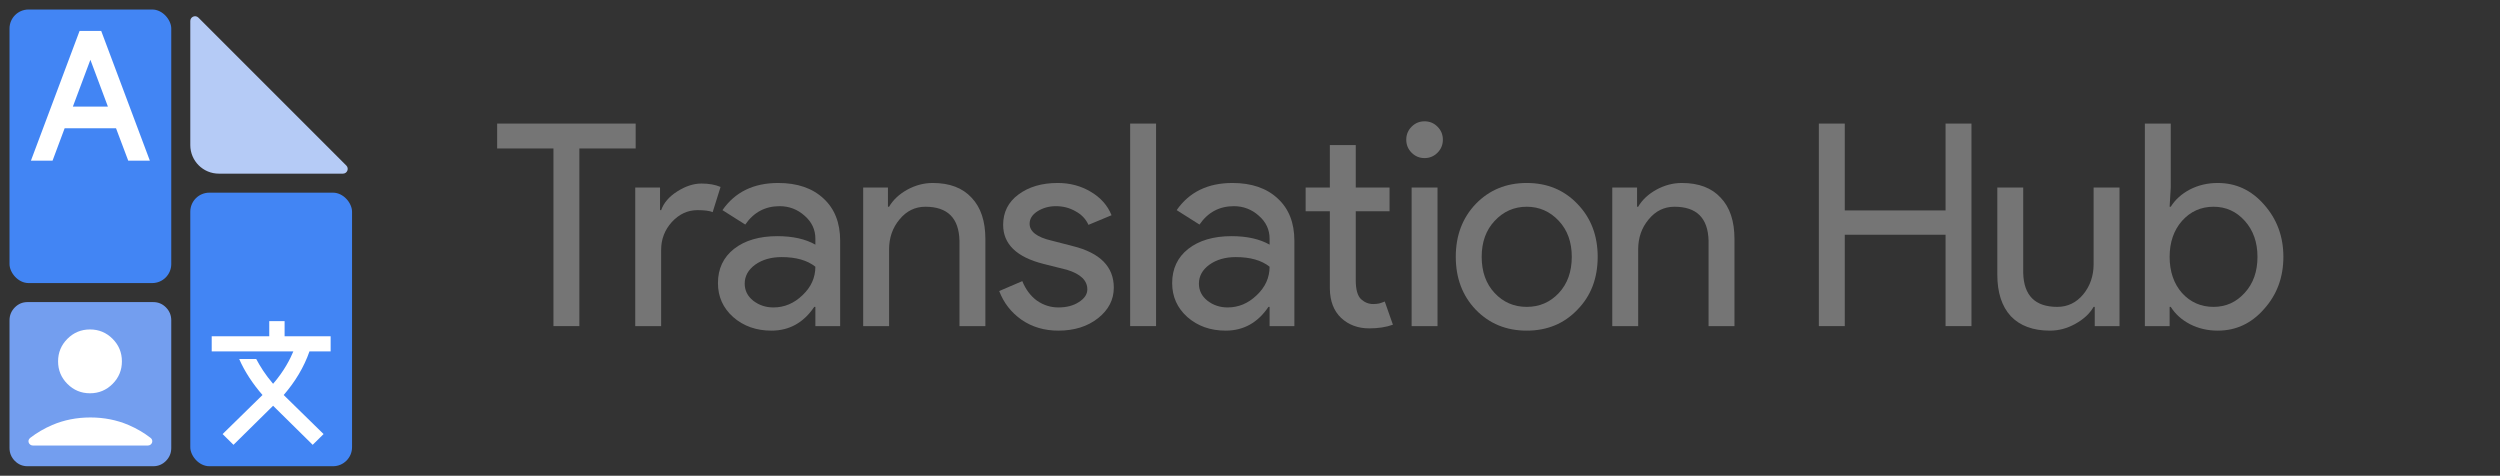
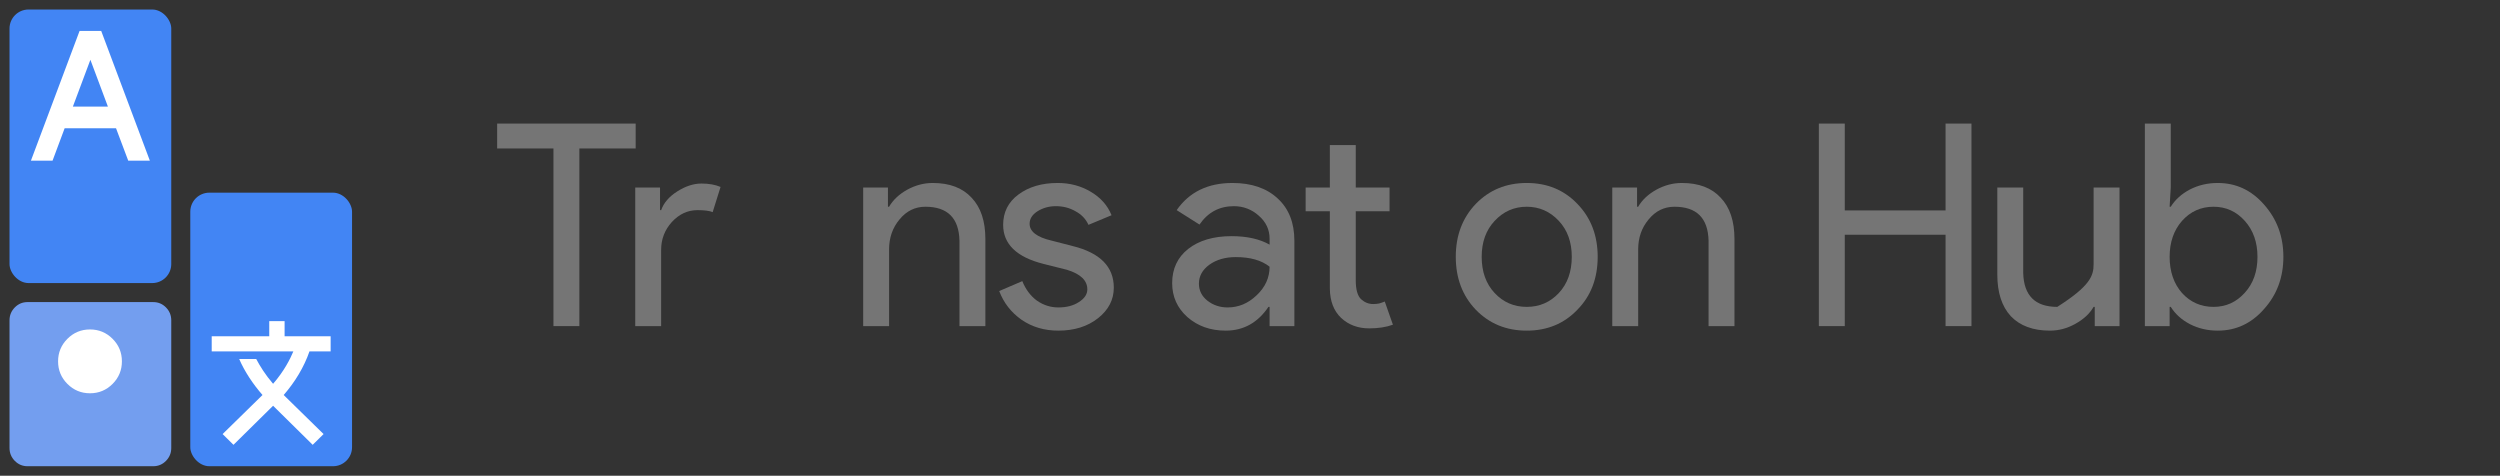
<svg xmlns="http://www.w3.org/2000/svg" width="1051" height="200" viewBox="0 0 1051 200" fill="none">
  <rect x="0" y="0" width="1051" height="200" fill="#333333" stroke="none" />
  <path d="M243.564 62.416V137.097H232.674V62.416H209V51.951H267.238V62.416H243.564Z" fill="#757575" />
  <path d="M277.947 137.097H267.057V78.827H277.474V88.341H277.947C279.052 85.249 281.301 82.632 284.694 80.492C288.166 78.272 291.56 77.162 294.874 77.162C298.031 77.162 300.714 77.638 302.923 78.589L299.609 89.173C298.267 88.618 296.137 88.341 293.217 88.341C289.113 88.341 285.523 90.005 282.445 93.335C279.446 96.665 277.947 100.55 277.947 104.989V137.097Z" fill="#757575" />
-   <path d="M313.073 119.259C313.073 122.114 314.257 124.492 316.625 126.395C319.071 128.297 321.912 129.249 325.147 129.249C329.724 129.249 333.788 127.544 337.339 124.135C340.969 120.726 342.784 116.723 342.784 112.124C339.391 109.429 334.656 108.081 328.58 108.081C324.161 108.081 320.452 109.151 317.453 111.292C314.533 113.432 313.073 116.088 313.073 119.259ZM327.16 76.924C335.209 76.924 341.561 79.105 346.217 83.465C350.873 87.746 353.201 93.652 353.201 101.184V137.097H342.784V129.011H342.311C337.813 135.67 331.815 139 324.319 139C317.927 139 312.561 137.097 308.22 133.292C303.959 129.486 301.828 124.73 301.828 119.022C301.828 112.996 304.077 108.2 308.575 104.632C313.152 101.065 319.229 99.281 326.804 99.281C333.275 99.281 338.602 100.47 342.784 102.849V100.351C342.784 96.546 341.285 93.335 338.286 90.719C335.288 88.023 331.776 86.676 327.751 86.676C321.675 86.676 316.861 89.252 313.31 94.405L303.722 88.341C309.009 80.73 316.822 76.924 327.16 76.924Z" fill="#757575" />
  <path d="M362.88 78.827H373.296V86.913H373.77C375.427 84.059 377.952 81.681 381.345 79.778C384.818 77.876 388.408 76.924 392.117 76.924C399.219 76.924 404.664 78.986 408.452 83.108C412.319 87.151 414.252 92.939 414.252 100.47V137.097H403.362V101.184C403.126 91.67 398.351 86.913 389.04 86.913C384.699 86.913 381.069 88.697 378.149 92.265C375.23 95.753 373.77 99.955 373.77 104.87V137.097H362.88V78.827Z" fill="#757575" />
  <path d="M468.242 120.924C468.242 125.998 466.033 130.279 461.614 133.768C457.194 137.256 451.631 139 444.923 139C439.084 139 433.954 137.494 429.535 134.481C425.116 131.389 421.959 127.346 420.066 122.351L429.772 118.189C431.192 121.677 433.244 124.413 435.927 126.395C438.689 128.297 441.688 129.249 444.923 129.249C448.396 129.249 451.276 128.495 453.564 126.989C455.932 125.483 457.115 123.699 457.115 121.638C457.115 117.912 454.275 115.177 448.593 113.432L438.65 110.935C427.365 108.081 421.723 102.611 421.723 94.524C421.723 89.213 423.853 84.971 428.115 81.8C432.455 78.549 437.979 76.924 444.687 76.924C449.816 76.924 454.432 78.153 458.536 80.611C462.718 83.069 465.638 86.359 467.295 90.481L457.589 94.524C456.484 92.067 454.669 90.164 452.144 88.816C449.698 87.389 446.936 86.676 443.858 86.676C441.017 86.676 438.452 87.389 436.164 88.816C433.954 90.243 432.849 91.987 432.849 94.049C432.849 97.378 435.967 99.757 442.201 101.184L450.96 103.443C462.482 106.297 468.242 112.124 468.242 120.924Z" fill="#757575" />
-   <path d="M486.007 51.951V137.097H475.117V51.951H486.007Z" fill="#757575" />
  <path d="M504.025 119.259C504.025 122.114 505.209 124.492 507.576 126.395C510.023 128.297 512.864 129.249 516.099 129.249C520.676 129.249 524.74 127.544 528.291 124.135C531.921 120.726 533.736 116.723 533.736 112.124C530.343 109.429 525.608 108.081 519.532 108.081C515.113 108.081 511.404 109.151 508.405 111.292C505.485 113.432 504.025 116.088 504.025 119.259ZM518.111 76.924C526.16 76.924 532.513 79.105 537.169 83.465C541.825 87.746 544.153 93.652 544.153 101.184V137.097H533.736V129.011H533.263C528.765 135.67 522.767 139 515.27 139C508.878 139 503.512 137.097 499.172 133.292C494.911 129.486 492.78 124.73 492.78 119.022C492.78 112.996 495.029 108.2 499.527 104.632C504.104 101.065 510.181 99.281 517.756 99.281C524.227 99.281 529.554 100.47 533.736 102.849V100.351C533.736 96.546 532.237 93.335 529.238 90.719C526.239 88.023 522.728 86.676 518.703 86.676C512.627 86.676 507.813 89.252 504.262 94.405L494.674 88.341C499.961 80.73 507.774 76.924 518.111 76.924Z" fill="#757575" />
  <path d="M575.639 138.049C570.905 138.049 566.959 136.582 563.802 133.649C560.725 130.715 559.146 126.632 559.068 121.4V88.816H548.888V78.827H559.068V60.989H569.958V78.827H584.162V88.816H569.958V117.832C569.958 121.717 570.707 124.373 572.207 125.8C573.706 127.148 575.403 127.822 577.297 127.822C578.165 127.822 578.993 127.742 579.782 127.584C580.65 127.346 581.44 127.068 582.15 126.751L585.582 136.503C582.742 137.533 579.427 138.049 575.639 138.049Z" fill="#757575" />
-   <path d="M606.581 58.73C606.581 60.87 605.832 62.694 604.332 64.2C602.833 65.706 601.018 66.46 598.887 66.46C596.756 66.46 594.941 65.706 593.442 64.2C591.943 62.694 591.193 60.87 591.193 58.73C591.193 56.589 591.943 54.766 593.442 53.26C594.941 51.753 596.756 51 598.887 51C601.018 51 602.833 51.753 604.332 53.26C605.832 54.766 606.581 56.589 606.581 58.73ZM604.332 78.827V137.097H593.442V78.827H604.332Z" fill="#757575" />
  <path d="M612.008 107.962C612.008 99.004 614.809 91.591 620.412 85.724C626.094 79.858 633.235 76.924 641.837 76.924C650.439 76.924 657.541 79.858 663.144 85.724C668.825 91.591 671.666 99.004 671.666 107.962C671.666 117 668.825 124.413 663.144 130.2C657.541 136.067 650.439 139 641.837 139C633.235 139 626.094 136.067 620.412 130.2C614.809 124.333 612.008 116.921 612.008 107.962ZM622.898 107.962C622.898 114.225 624.713 119.299 628.343 123.184C631.973 127.068 636.471 129.011 641.837 129.011C647.203 129.011 651.701 127.068 655.331 123.184C658.961 119.299 660.776 114.225 660.776 107.962C660.776 101.778 658.961 96.744 655.331 92.859C651.622 88.895 647.124 86.913 641.837 86.913C636.55 86.913 632.052 88.895 628.343 92.859C624.713 96.744 622.898 101.778 622.898 107.962Z" fill="#757575" />
  <path d="M677.799 78.827H688.215V86.913H688.689C690.346 84.059 692.871 81.681 696.264 79.778C699.736 77.876 703.327 76.924 707.036 76.924C714.138 76.924 719.583 78.986 723.371 83.108C727.238 87.151 729.171 92.939 729.171 100.47V137.097H718.281V101.184C718.044 91.67 713.27 86.913 703.958 86.913C699.618 86.913 695.988 88.697 693.068 92.265C690.149 95.753 688.689 99.955 688.689 104.87V137.097H677.799V78.827Z" fill="#757575" />
  <path d="M775.539 137.097H764.649V51.951H775.539V88.46H817.916V51.951H828.806V137.097H817.916V98.686H775.539V137.097Z" fill="#757575" />
-   <path d="M891.043 137.097H880.626V129.011H880.153C878.495 131.865 875.931 134.243 872.459 136.146C869.065 138.049 865.514 139 861.805 139C854.703 139 849.219 136.978 845.352 132.935C841.564 128.813 839.67 122.986 839.67 115.454V78.827H850.56V114.741C850.797 124.254 855.571 129.011 864.883 129.011C869.223 129.011 872.853 127.267 875.773 123.778C878.693 120.211 880.153 115.969 880.153 111.054V78.827H891.043V137.097Z" fill="#757575" />
+   <path d="M891.043 137.097H880.626V129.011H880.153C878.495 131.865 875.931 134.243 872.459 136.146C869.065 138.049 865.514 139 861.805 139C854.703 139 849.219 136.978 845.352 132.935C841.564 128.813 839.67 122.986 839.67 115.454V78.827H850.56V114.741C850.797 124.254 855.571 129.011 864.883 129.011C878.693 120.211 880.153 115.969 880.153 111.054V78.827H891.043V137.097Z" fill="#757575" />
  <path d="M932.353 139C928.092 139 924.185 138.088 920.634 136.265C917.162 134.441 914.479 132.023 912.585 129.011H912.112V137.097H901.695V51.951H912.585V78.827L912.112 86.913H912.585C914.479 83.901 917.162 81.483 920.634 79.659C924.185 77.836 928.092 76.924 932.353 76.924C940.008 76.924 946.479 79.937 951.766 85.962C957.211 92.067 959.933 99.4 959.933 107.962C959.933 116.604 957.211 123.937 951.766 129.962C946.479 135.987 940.008 139 932.353 139ZM930.577 129.011C935.786 129.011 940.166 127.029 943.717 123.065C947.268 119.18 949.043 114.146 949.043 107.962C949.043 101.858 947.268 96.823 943.717 92.859C940.166 88.895 935.786 86.913 930.577 86.913C925.29 86.913 920.871 88.895 917.32 92.859C913.848 96.823 912.112 101.858 912.112 107.962C912.112 114.146 913.848 119.22 917.32 123.184C920.871 127.068 925.29 129.011 930.577 129.011Z" fill="#757575" />
  <rect x="4" y="4" width="68" height="115" rx="8" fill="#4285F4" />
-   <path d="M80 8.828C80 7.047 82.154 6.154 83.414 7.414L145.586 69.586C146.846 70.846 145.953 73 144.172 73H92C85.373 73 80 67.627 80 61V8.828Z" fill="#B5CBF6" />
  <rect x="80" y="81" width="68" height="115" rx="8" fill="#4285F4" />
  <path d="M119.645 141.365V135H113.194V141.365H89V147.729H123.323C122.032 150.848 119.452 156.004 114.806 161.35C111.516 157.531 109.258 153.84 107.71 150.912H100.548C102.871 156.258 106.355 161.477 110.355 166.06L93.581 182.481L98.161 187L114.806 170.579L131.452 187L136.032 182.481L119.258 166.06C124.032 160.586 127.839 154.285 130.097 147.729H139V141.365H119.645Z" fill="white" />
  <path fill-rule="evenodd" clip-rule="evenodd" d="M33.455 13H42.545L63 67.546H53.909L48.773 53.909H27.182L22.091 67.546H13L33.455 13ZM38 25.134L30.636 44.816H45.364L38 25.134Z" fill="white" />
  <path d="M11.556 196C9.478 196 7.698 195.25 6.218 193.75C4.739 192.247 4 190.442 4 188.333V134.667C4 132.558 4.739 130.753 6.218 129.25C7.698 127.75 9.478 127 11.556 127H64.444C66.522 127 68.302 127.75 69.782 129.25C71.261 130.753 72 132.558 72 134.667V188.333C72 190.442 71.261 192.247 69.782 193.75C68.302 195.25 66.522 196 64.444 196H11.556Z" fill="#739EEF" />
-   <path d="M22 178.657C18.61 180.103 15.506 181.916 12.686 184.094C11.269 185.188 12.102 187.307 13.893 187.307H62.107C63.898 187.307 64.731 185.188 63.314 184.093C60.495 181.916 57.392 180.103 54.004 178.657C49.066 176.552 43.731 175.5 38 175.5C32.269 175.5 26.936 176.552 22 178.657Z" fill="white" />
  <path d="M47.321 161.404C44.702 164.024 41.539 165.333 37.834 165.333C34.128 165.333 30.966 164.024 28.346 161.404C25.727 158.785 24.417 155.622 24.417 151.917C24.417 148.211 25.727 145.049 28.346 142.429C30.966 139.81 34.128 138.5 37.834 138.5C41.539 138.5 44.702 139.81 47.321 142.429C49.941 145.049 51.25 148.211 51.25 151.917C51.25 155.622 49.941 158.785 47.321 161.404Z" fill="white" />
</svg>